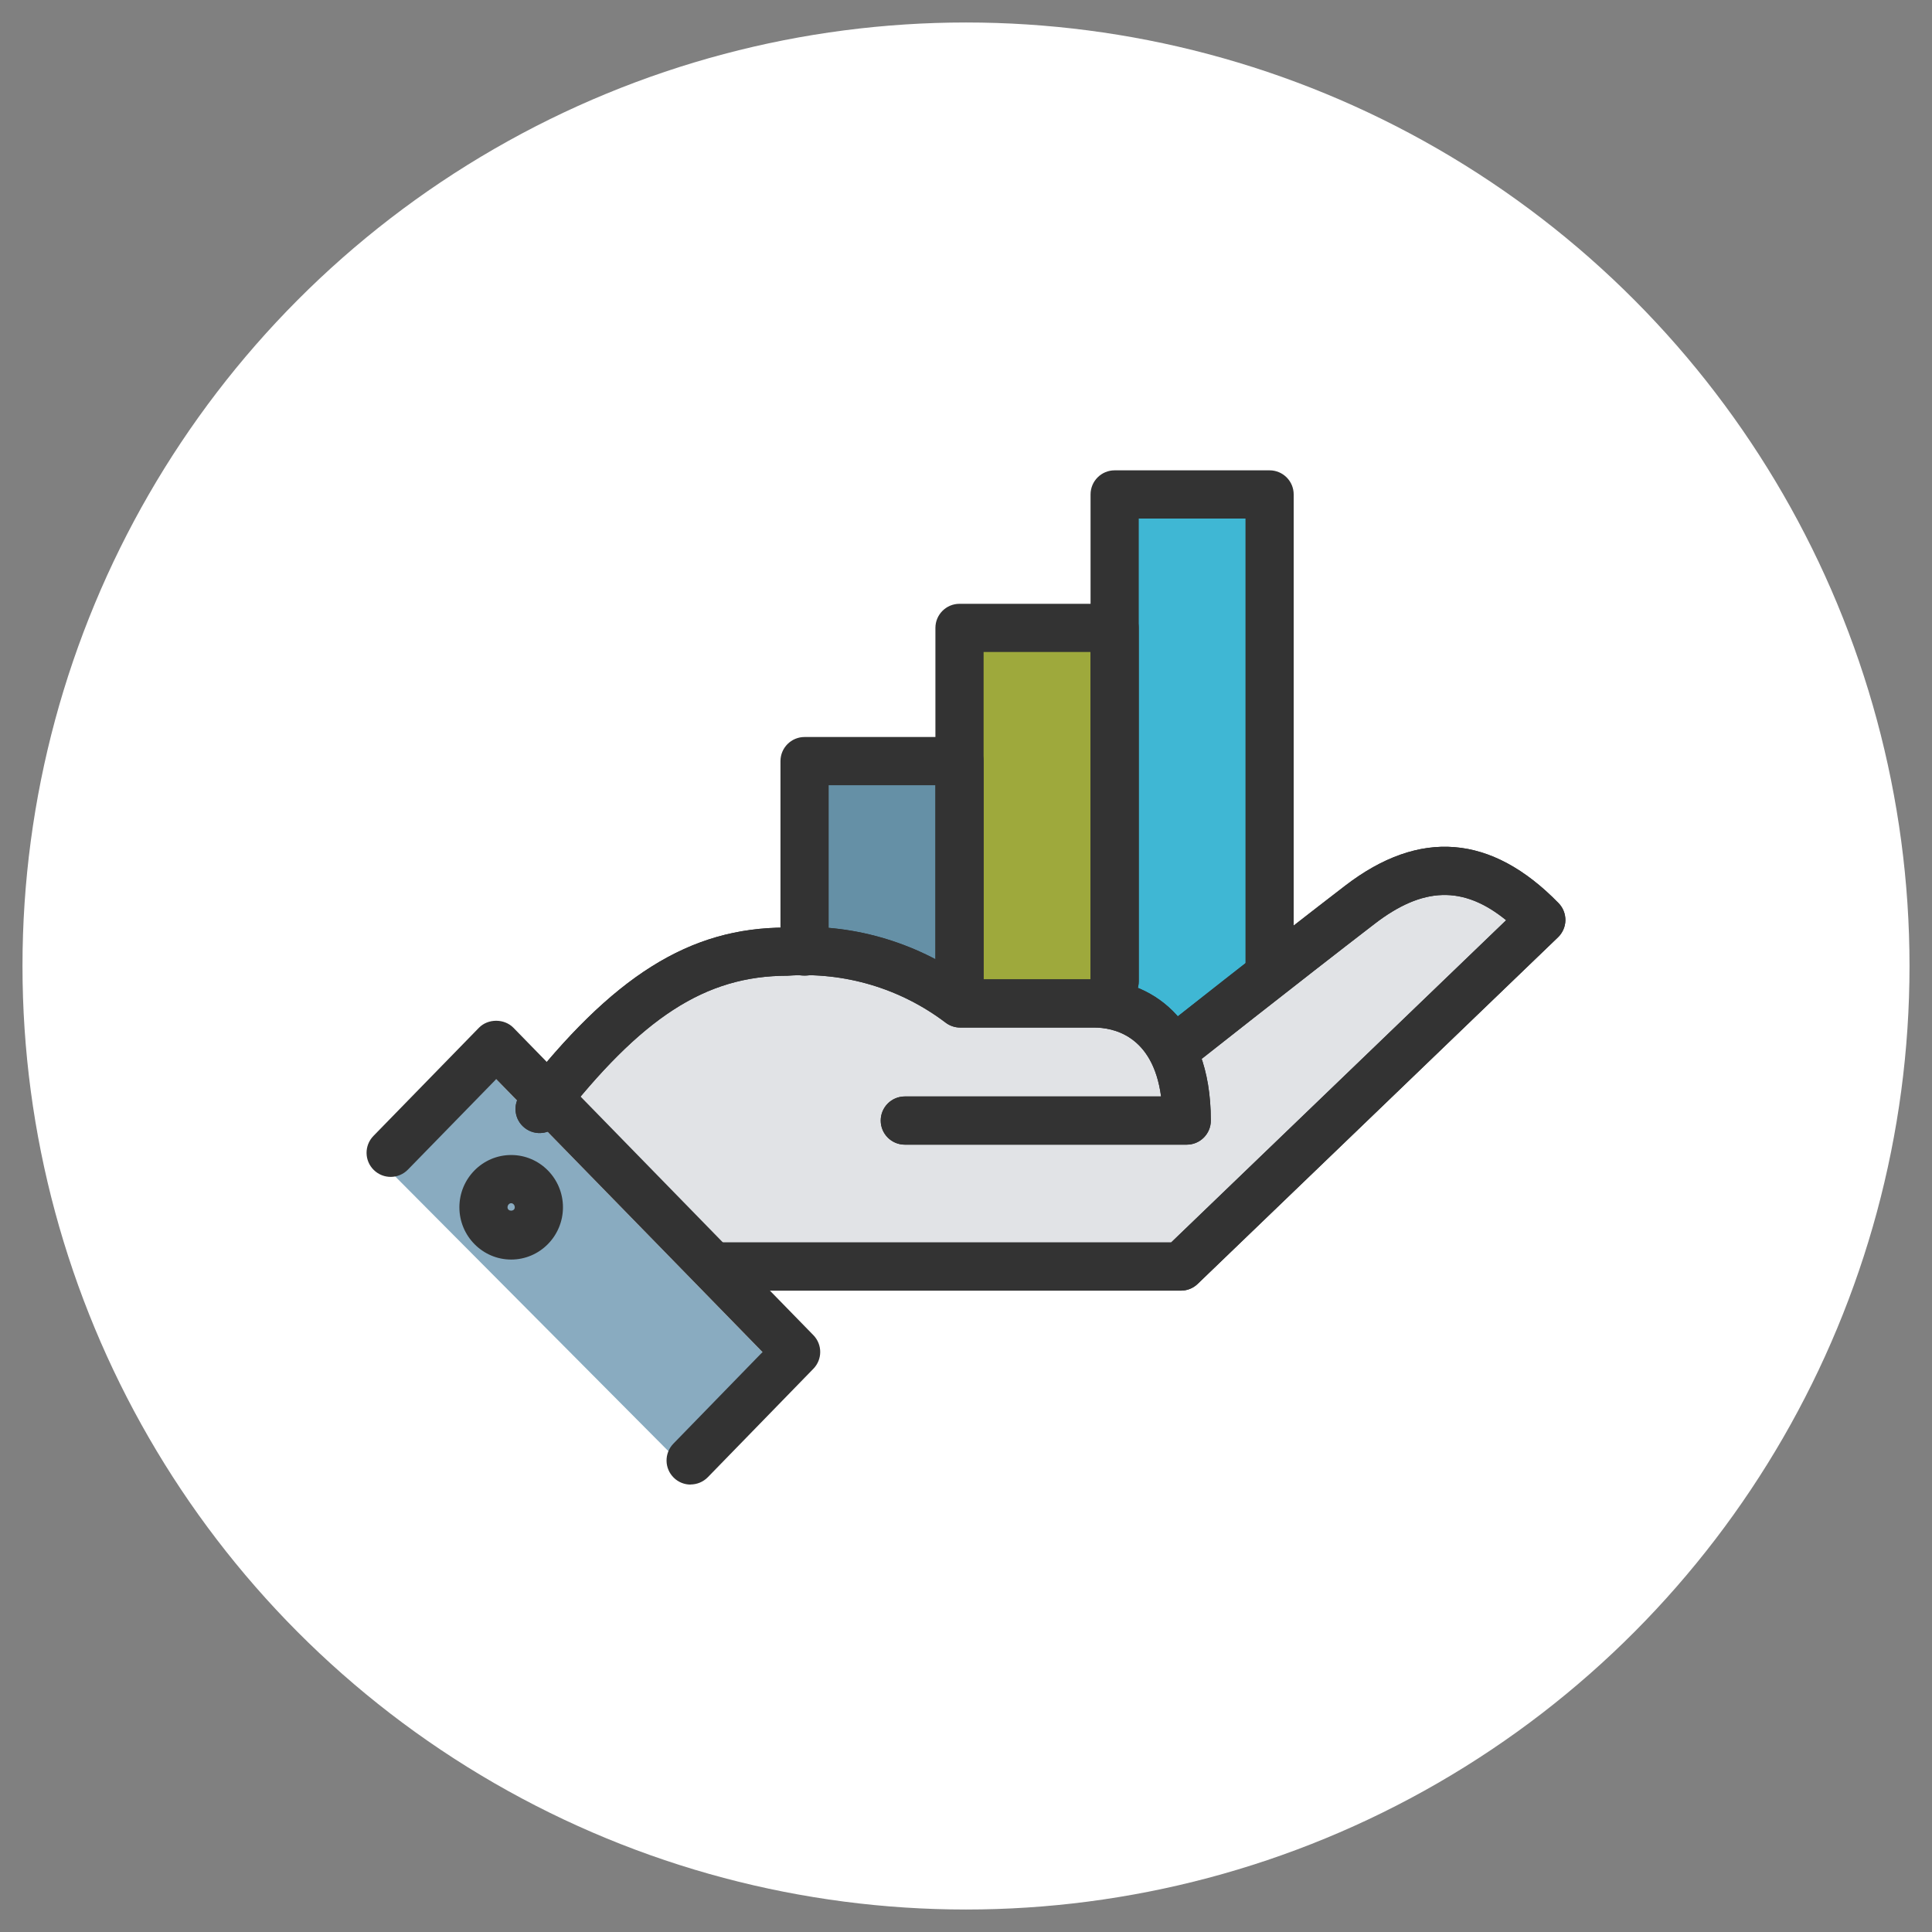
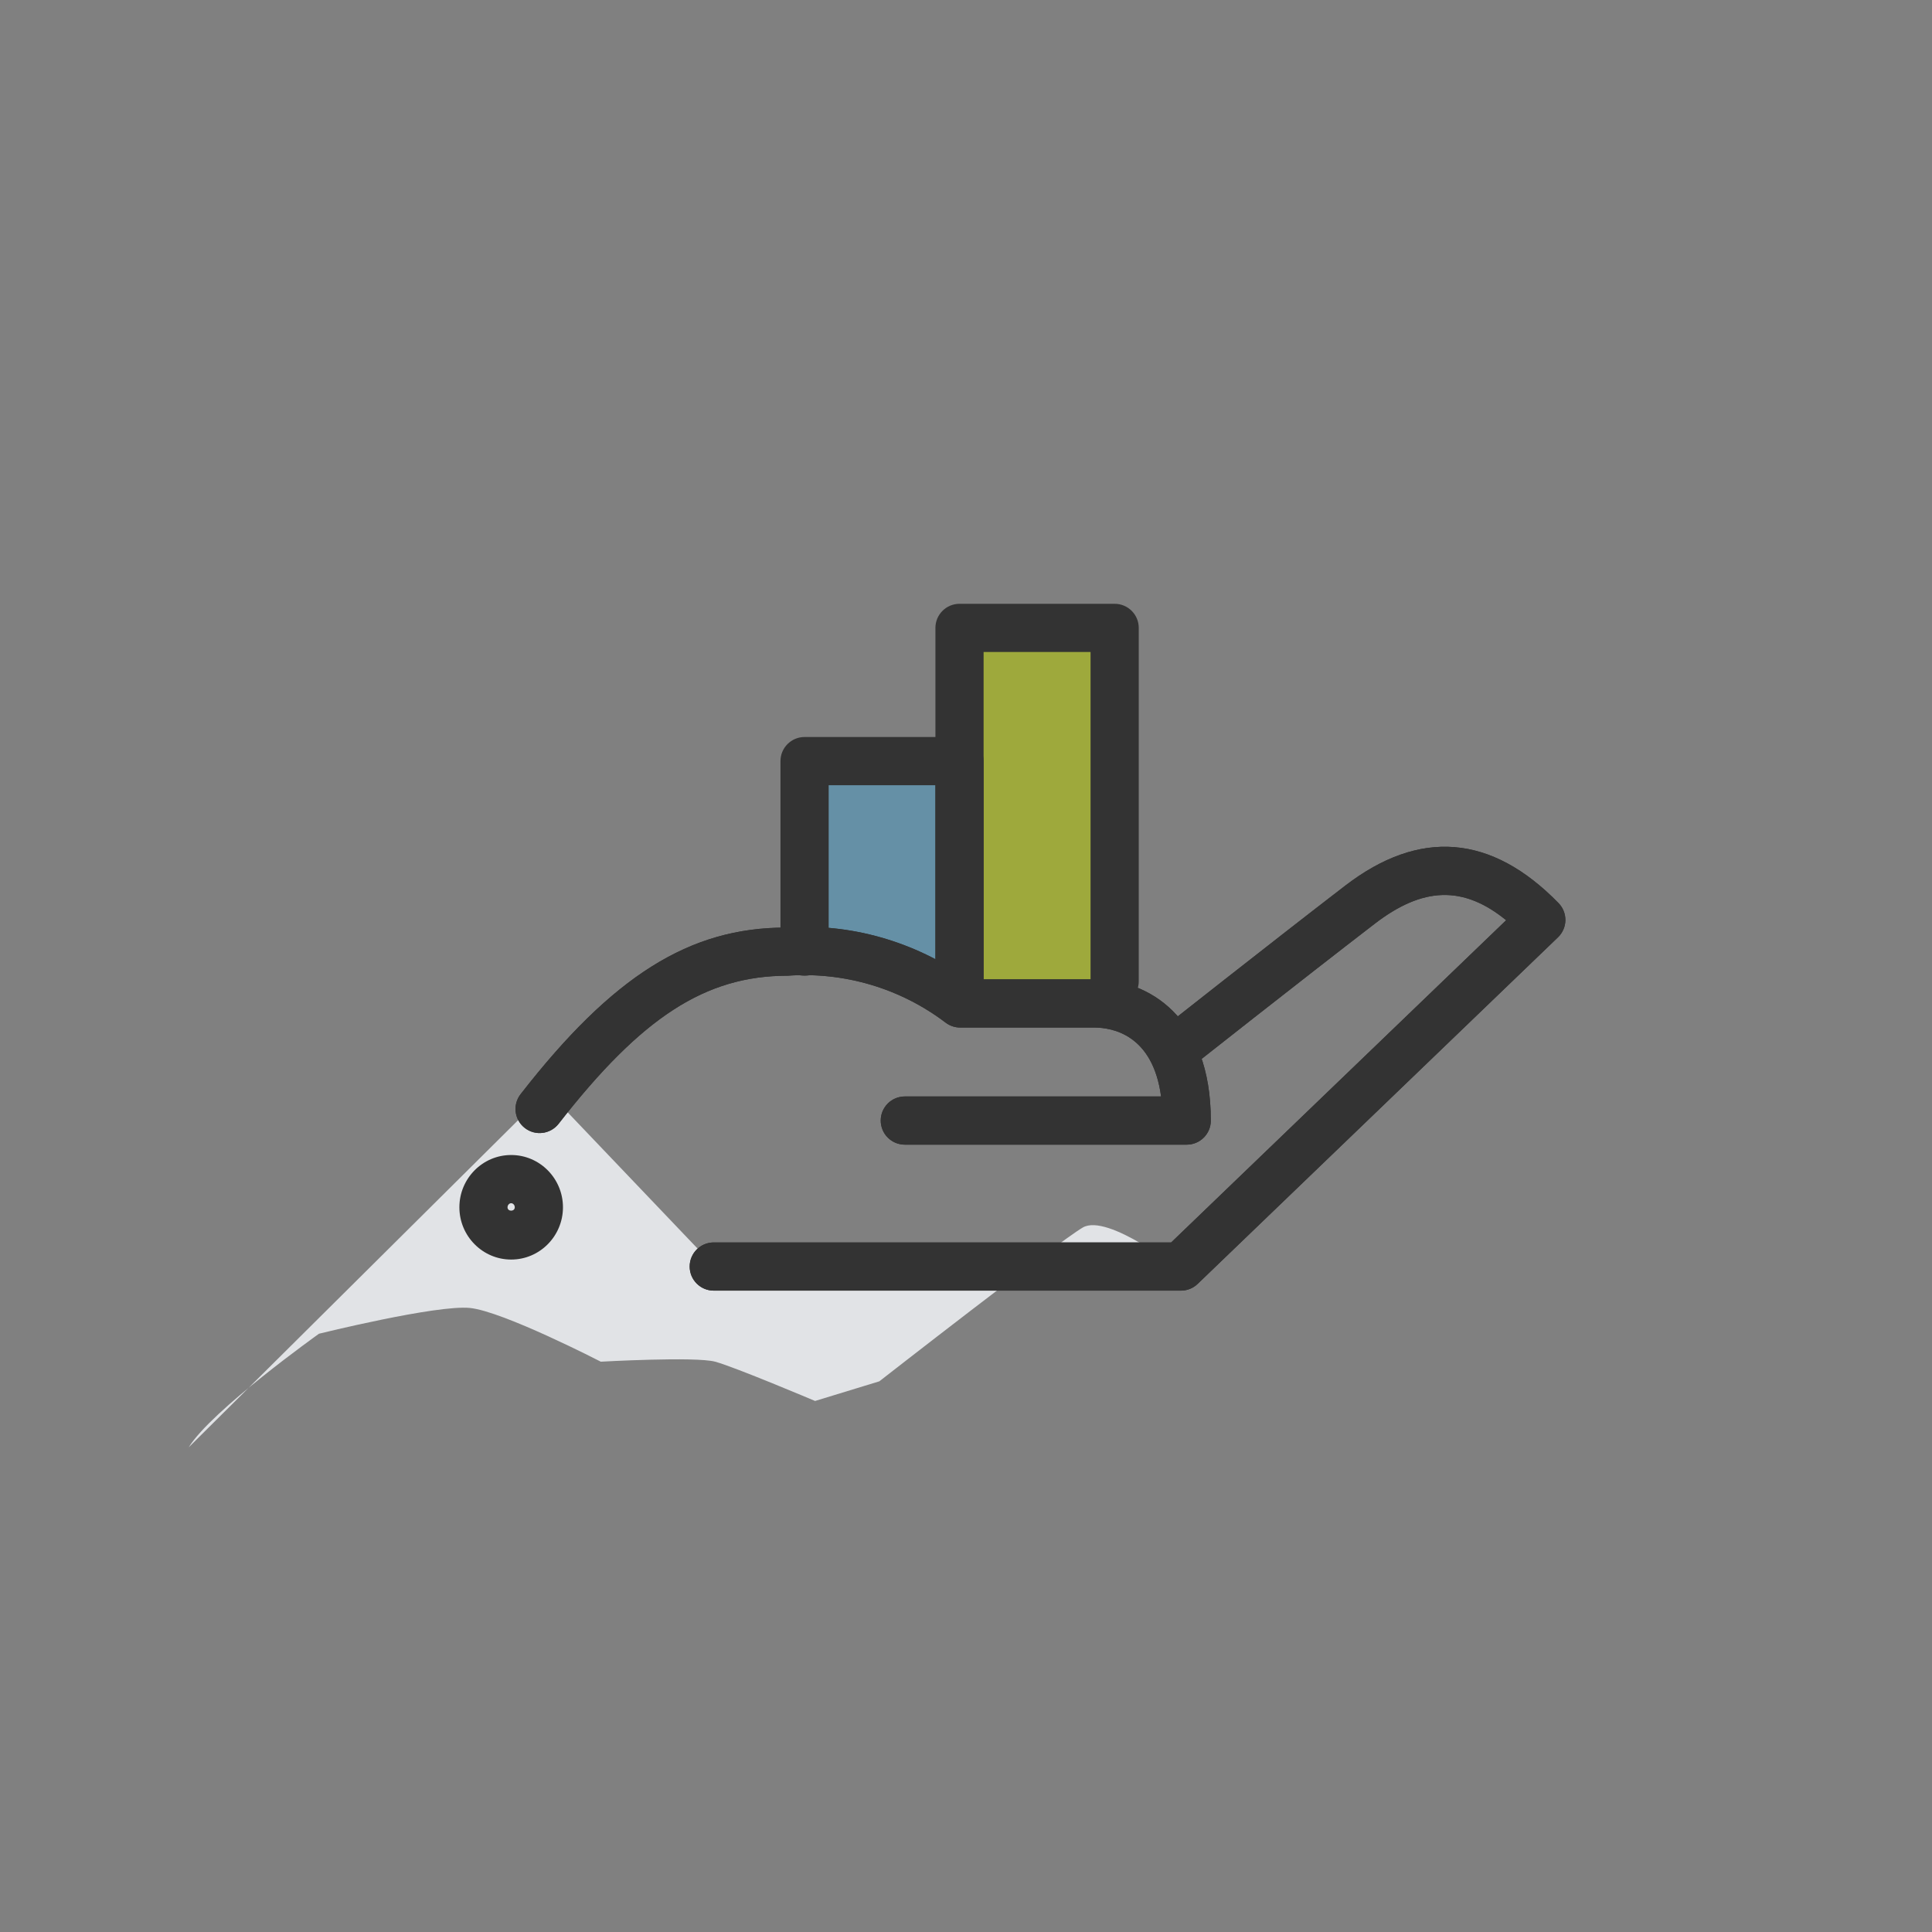
<svg xmlns="http://www.w3.org/2000/svg" id="Layer_2" data-name="Layer 2" viewBox="0 0 360 360">
  <rect x="0" y="0" width="360" height="360" fill="#808080" stroke="none" />
  <defs>
    <style>
      .cls-1 {
        fill: #333;
      }

      .cls-1, .cls-2, .cls-3, .cls-4, .cls-5, .cls-6, .cls-7 {
        stroke-width: 0px;
      }

      .cls-2 {
        fill: #3fb7d4;
      }

      .cls-3 {
        fill: #e1e3e6;
      }

      .cls-4 {
        fill: #6590a6;
      }

      .cls-5 {
        fill: #89abc0;
      }

      .cls-6 {
        fill: #9ea93c;
      }

      .cls-7 {
        fill: #fff;
      }
    </style>
  </defs>
-   <circle class="cls-7" cx="180" cy="180" r="175.81" />
  <polygon class="cls-4" points="149.56 143.95 150.93 172.72 174.3 180 177.49 180 177.49 143.95 170.84 140.46 149.56 140.46 149.56 143.95" />
  <polygon class="cls-6" points="178.79 187.34 178.79 118.51 204.76 118.51 207.7 187.34 178.79 187.34" />
-   <polygon class="cls-2" points="207.09 94.24 207.7 187.34 218.73 194.66 236.02 182.14 236.02 93.24 207.09 94.24" />
-   <path class="cls-3" d="M102,203.31l31.92,33.47h86.13l66.84-66.39s-13.63-10.77-18.29-8.05-37.91,28.66-37.91,28.66l-11.97,3.66s-14.96-6.33-18.62-7.32-21.31,0-21.31,0c0,0-18.19-9.38-24.38-10.01s-28.13,4.8-28.13,4.8c0,0-20.06,14.29-24.28,21.17Z" />
-   <polygon class="cls-5" points="69.67 215.22 126.61 272.48 142.08 251.95 92.47 201.09 69.67 215.22" />
+   <path class="cls-3" d="M102,203.31l31.92,33.47h86.13s-13.63-10.77-18.29-8.05-37.91,28.66-37.91,28.66l-11.97,3.66s-14.96-6.33-18.62-7.32-21.31,0-21.31,0c0,0-18.19-9.38-24.38-10.01s-28.13,4.8-28.13,4.8c0,0-20.06,14.29-24.28,21.17Z" />
  <path class="cls-1" d="M178.79,187.34c-2.48,0-4.49-2.01-4.49-4.49v-36.54h-19.89v31.02c0,2.48-2.01,4.49-4.49,4.49s-4.49-2.01-4.49-4.49v-35.51c0-2.48,2.01-4.49,4.49-4.49h28.87c2.48,0,4.49,2.01,4.49,4.49v41.03c0,2.48-2.01,4.49-4.49,4.49Z" />
  <path class="cls-1" d="M207.7,187.34c-2.48,0-4.49-2.01-4.49-4.49v-61.36h-19.93v61.36c0,2.48-2.01,4.49-4.49,4.49s-4.49-2.01-4.49-4.49v-65.85c0-2.48,2.01-4.49,4.49-4.49h28.91c2.48,0,4.49,2.01,4.49,4.49v65.85c0,2.48-2.01,4.49-4.49,4.49Z" />
-   <path class="cls-1" d="M207.7,187.34c-2.48,0-4.49-2.01-4.49-4.49v-90.72c0-2.48,2.01-4.49,4.49-4.49h28.87c2.48,0,4.49,2.01,4.49,4.49v88.52c0,2.48-2.01,4.49-4.49,4.49s-4.49-2.01-4.49-4.49v-84.03h-19.89v86.23c0,2.48-2.01,4.49-4.49,4.49Z" />
  <path class="cls-1" d="M220.04,240.49h-87.04c-2.48,0-4.49-2.01-4.49-4.49s2.01-4.49,4.49-4.49h85.23l62.42-60.04c-8.03-6.53-15.57-6.23-24.56.71-13.36,10.27-34.83,27.21-34.84,27.22l-5.56-7.05s21.53-16.99,34.92-27.28c13.9-10.7,27.29-9.62,39.8,3.21.84.85,1.29,2.01,1.28,3.2-.02,1.2-.52,2.34-1.38,3.17l-67.15,64.59c-.84.81-1.95,1.25-3.11,1.25Z" />
  <path class="cls-1" d="M221.12,213.29h-52.52c-2.48,0-4.49-2.01-4.49-4.49s2.01-4.49,4.49-4.49h47.75c-1.54-11.49-9.04-12.84-12.47-12.84h-24.96c-.98,0-1.93-.32-2.71-.91-8.44-6.4-18.87-9.5-29.46-8.75-15.34.01-27.21,7.75-42.66,27.59-1.53,1.95-4.34,2.31-6.3.78-1.96-1.52-2.31-4.34-.78-6.3,17.16-22.05,31.47-31.04,49.42-31.04,11.91-.87,24.02,2.55,33.97,9.65h23.49c10.02,0,21.73,6.89,21.73,26.31,0,2.48-2.01,4.49-4.49,4.49Z" />
  <path class="cls-1" d="M220.04,240.49h-87.04c-2.48,0-4.49-2.01-4.49-4.49s2.01-4.49,4.49-4.49h85.23l62.42-60.04c-8.03-6.53-15.57-6.23-24.56.71-13.36,10.27-34.83,27.21-34.84,27.22l-5.56-7.05s21.53-16.99,34.92-27.28c13.9-10.7,27.29-9.62,39.8,3.21.84.85,1.29,2.01,1.28,3.2-.02,1.2-.52,2.34-1.38,3.17l-67.15,64.59c-.84.81-1.95,1.25-3.11,1.25Z" />
  <path class="cls-1" d="M221.12,213.29h-52.52c-2.48,0-4.49-2.01-4.49-4.49s2.01-4.49,4.49-4.49h47.75c-1.54-11.49-9.04-12.84-12.47-12.84h-24.96c-.98,0-1.93-.32-2.71-.91-8.44-6.4-18.87-9.5-29.46-8.75-15.34.01-27.21,7.75-42.66,27.59-1.53,1.95-4.34,2.31-6.3.78-1.96-1.52-2.31-4.34-.78-6.3,17.16-22.05,31.47-31.04,49.42-31.04,11.91-.87,24.02,2.55,33.97,9.65h23.49c10.02,0,21.73,6.89,21.73,26.31,0,2.48-2.01,4.49-4.49,4.49Z" />
-   <path class="cls-1" d="M128.69,276.63c-1.13,0-2.26-.42-3.13-1.27-1.78-1.73-1.81-4.57-.09-6.35l16.61-17.07-49.62-50.86-16.45,16.86c-1.74,1.78-4.57,1.81-6.35.08-1.78-1.73-1.81-4.57-.08-6.35l19.66-20.16c1.69-1.74,4.73-1.74,6.43,0l55.89,57.28c1.7,1.74,1.7,4.52,0,6.26l-19.66,20.2c-.88.9-2.05,1.36-3.22,1.36Z" />
  <path class="cls-1" d="M95.25,234.7c-5.32,0-9.65-4.37-9.65-9.74s4.33-9.74,9.65-9.74,9.65,4.37,9.65,9.74-4.33,9.74-9.65,9.74ZM95.25,224.2c-.36,0-.68.35-.68.76,0,.84,1.35.84,1.35,0,0-.41-.31-.76-.68-.76Z" />
</svg>